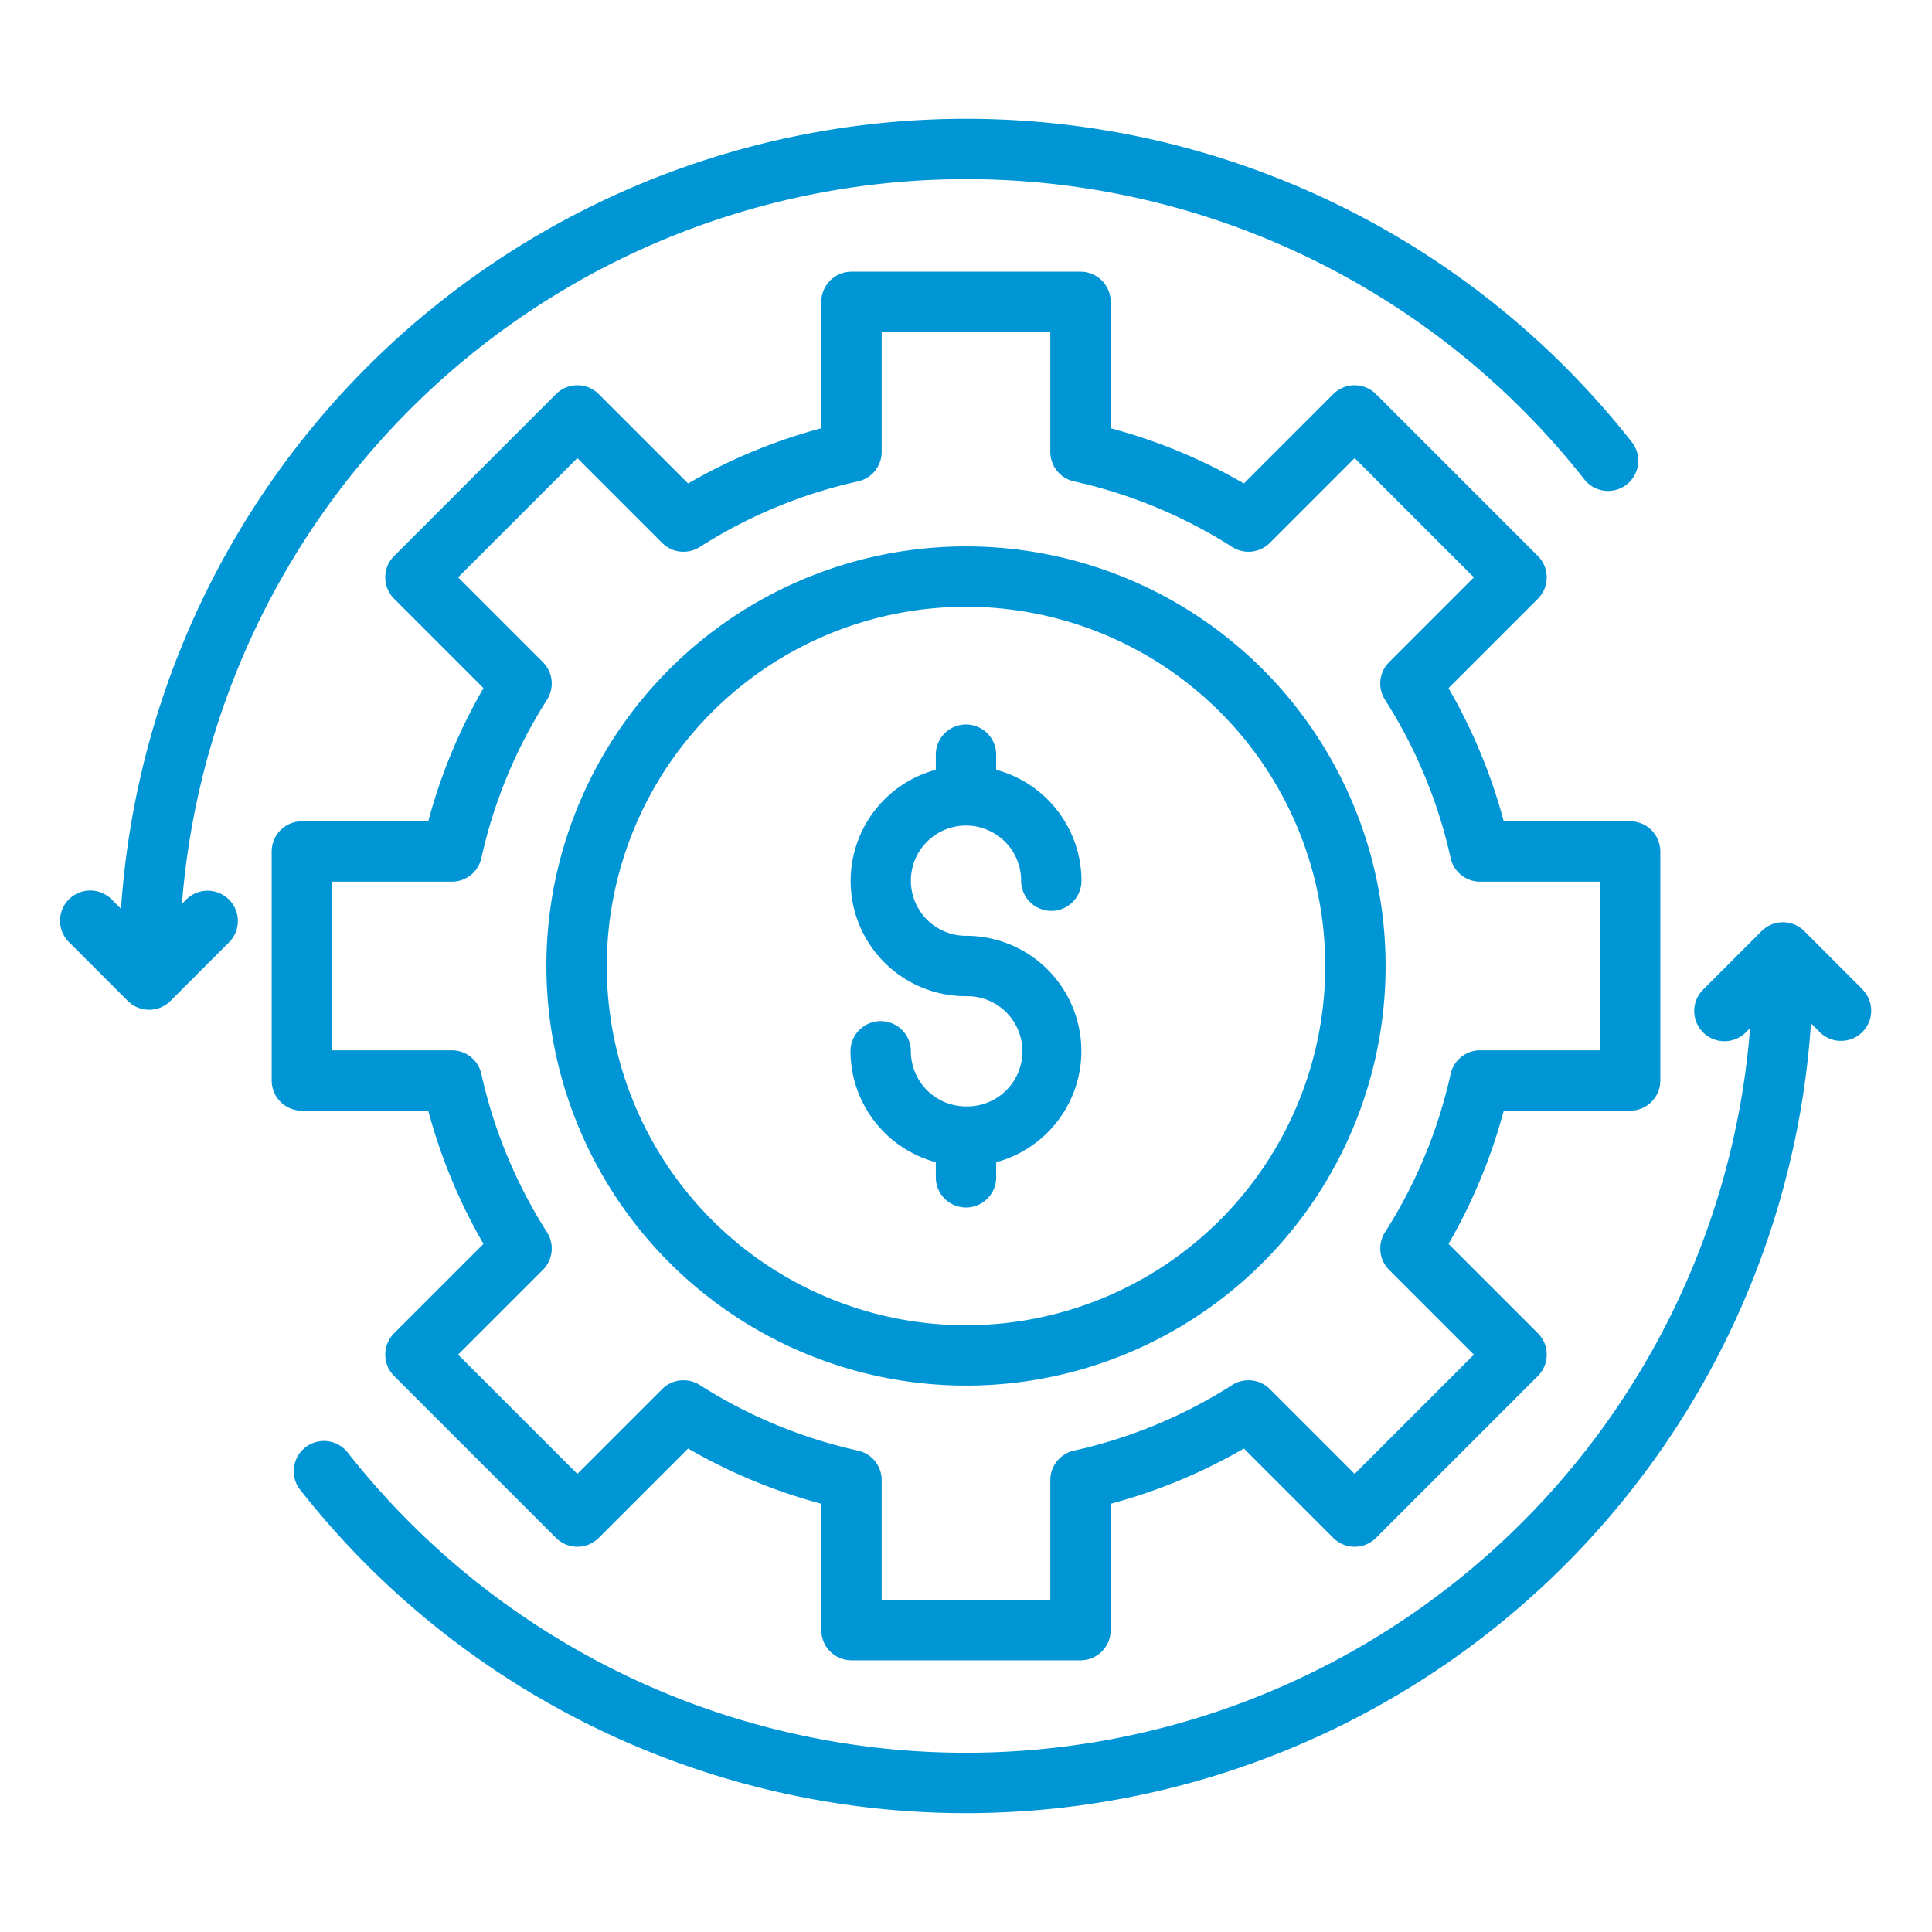
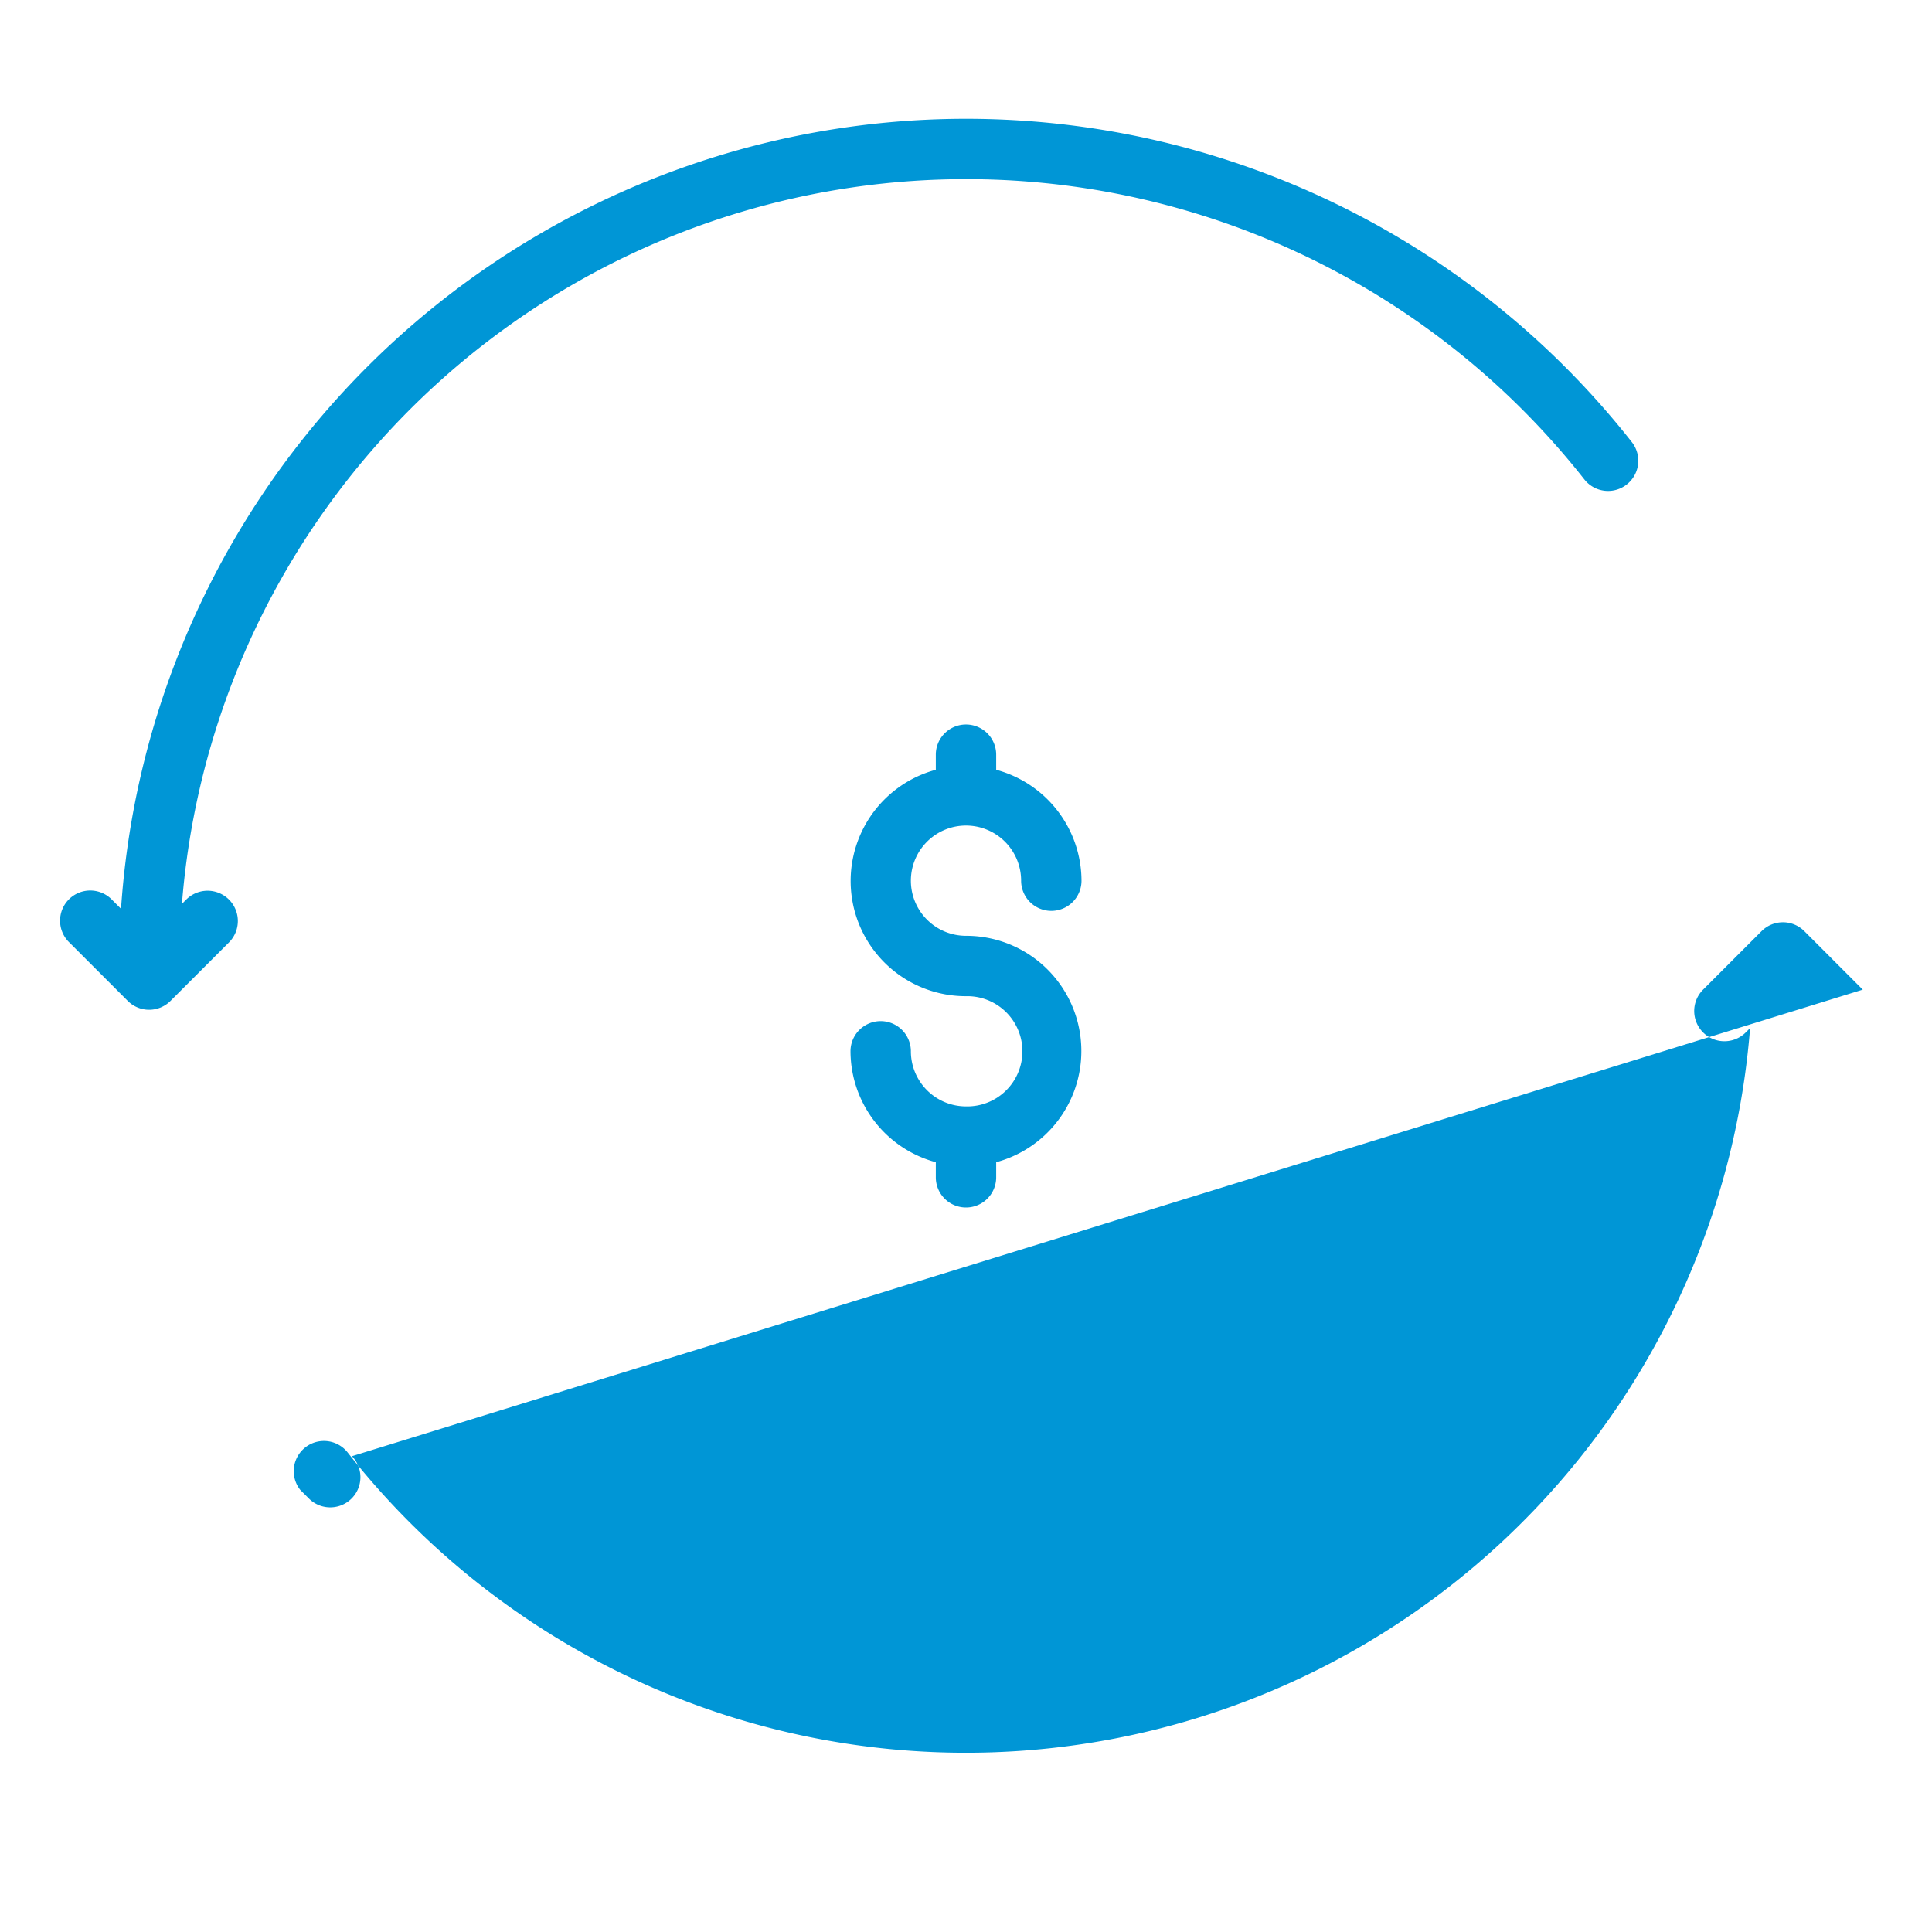
<svg xmlns="http://www.w3.org/2000/svg" viewBox="0 0 64 64" id="WealthManagement">
-   <path d="M14.186 36.793a18.215 18.215 0 0 0 1.83 4.413l-2.961 2.961a1 1 0 0 0 0 1.414l5.364 5.364a1 1 0 0 0 1.414 0l2.961-2.961a18.215 18.215 0 0 0 4.413 1.83V54a1 1 0 0 0 1 1h7.586a1 1 0 0 0 1-1v-4.186a18.215 18.215 0 0 0 4.413-1.83l2.961 2.961a1 1 0 0 0 1.414 0l5.364-5.364a1 1 0 0 0 0-1.414l-2.961-2.961a18.232 18.232 0 0 0 1.83-4.413H54a1 1 0 0 0 1-1v-7.586a1 1 0 0 0-1-1h-4.186a18.232 18.232 0 0 0-1.83-4.413l2.961-2.961a1 1 0 0 0 0-1.414l-5.364-5.364a1 1 0 0 0-1.414 0l-2.961 2.961a18.215 18.215 0 0 0-4.413-1.83V10a1 1 0 0 0-1-1h-7.586a1 1 0 0 0-1 1v4.186a18.215 18.215 0 0 0-4.413 1.83l-2.961-2.961a1 1 0 0 0-1.414 0l-5.364 5.364a1 1 0 0 0 0 1.414l2.961 2.961a18.215 18.215 0 0 0-1.83 4.413H10a1 1 0 0 0-1 1v7.586a1 1 0 0 0 1 1ZM11 29.207h3.97a1 1 0 0 0 .976-.784 16.3 16.3 0 0 1 2.175-5.244 1 1 0 0 0-.137-1.244l-2.808-2.809 3.95-3.95 2.809 2.808a1 1 0 0 0 1.244.137 16.3 16.3 0 0 1 5.244-2.175 1 1 0 0 0 .784-.976V11h5.586v3.97a1 1 0 0 0 .783.976 16.3 16.3 0 0 1 5.245 2.175 1 1 0 0 0 1.244-.137l2.809-2.808 3.95 3.95-2.808 2.809a1 1 0 0 0-.137 1.244 16.291 16.291 0 0 1 2.175 5.244 1 1 0 0 0 .976.784H53v5.586h-3.97a1 1 0 0 0-.976.784 16.291 16.291 0 0 1-2.175 5.244 1 1 0 0 0 .137 1.244l2.808 2.809-3.95 3.95-2.809-2.808a1 1 0 0 0-1.244-.137 16.3 16.3 0 0 1-5.245 2.175 1 1 0 0 0-.783.976V53h-5.586v-3.97a1 1 0 0 0-.784-.976 16.3 16.3 0 0 1-5.244-2.175 1 1 0 0 0-1.244.137l-2.809 2.808-3.95-3.95 2.808-2.809a1 1 0 0 0 .137-1.244 16.3 16.3 0 0 1-2.175-5.244 1 1 0 0 0-.976-.784H11Z" fill="#0096d6" class="color000000 svgShape" />
-   <path d="M32 45.9A13.9 13.9 0 1 0 18.1 32 13.911 13.911 0 0 0 32 45.9Zm0-25.8A11.9 11.9 0 1 1 20.1 32 11.909 11.909 0 0 1 32 20.1Z" fill="#0096d6" class="color000000 svgShape" />
  <path d="M32 36.651a1.827 1.827 0 0 1-1.826-1.825 1 1 0 0 0-2 0A3.821 3.821 0 0 0 31 38.5v.5a1 1 0 0 0 2 0v-.5a3.816 3.816 0 0 0-1-7.5 1.826 1.826 0 1 1 1.826-1.826 1 1 0 0 0 2 0A3.821 3.821 0 0 0 33 25.5V25a1 1 0 0 0-2 0v.5a3.816 3.816 0 0 0 1 7.5 1.826 1.826 0 1 1 0 3.651Z" fill="#0096d6" class="color000000 svgShape" />
-   <path d="m6.168 29.8-.141.142a26.057 26.057 0 0 1 46.457-14.06 1 1 0 0 0 1.571-1.239A28.059 28.059 0 0 0 4.009 30.105l-.3-.3a1 1 0 1 0-1.414 1.414l1.938 1.938a1 1 0 0 0 1.414 0l1.938-1.938A1 1 0 1 0 6.168 29.8zm55.539 2.983-1.937-1.938a1 1 0 0 0-1.415 0l-1.938 1.938a1 1 0 0 0 1.414 1.417l.143-.143a26.058 26.058 0 0 1-46.457 14.059 1 1 0 0 0-1.572 1.237A28.058 28.058 0 0 0 59.991 33.9l.3.3a1 1 0 0 0 1.414-1.414z" fill="#0096d6" class="color000000 svgShape" />
+   <path d="m6.168 29.8-.141.142a26.057 26.057 0 0 1 46.457-14.06 1 1 0 0 0 1.571-1.239A28.059 28.059 0 0 0 4.009 30.105l-.3-.3a1 1 0 1 0-1.414 1.414l1.938 1.938a1 1 0 0 0 1.414 0l1.938-1.938A1 1 0 1 0 6.168 29.8zm55.539 2.983-1.937-1.938a1 1 0 0 0-1.415 0l-1.938 1.938a1 1 0 0 0 1.414 1.417l.143-.143a26.058 26.058 0 0 1-46.457 14.059 1 1 0 0 0-1.572 1.237l.3.3a1 1 0 0 0 1.414-1.414z" fill="#0096d6" class="color000000 svgShape" />
</svg>